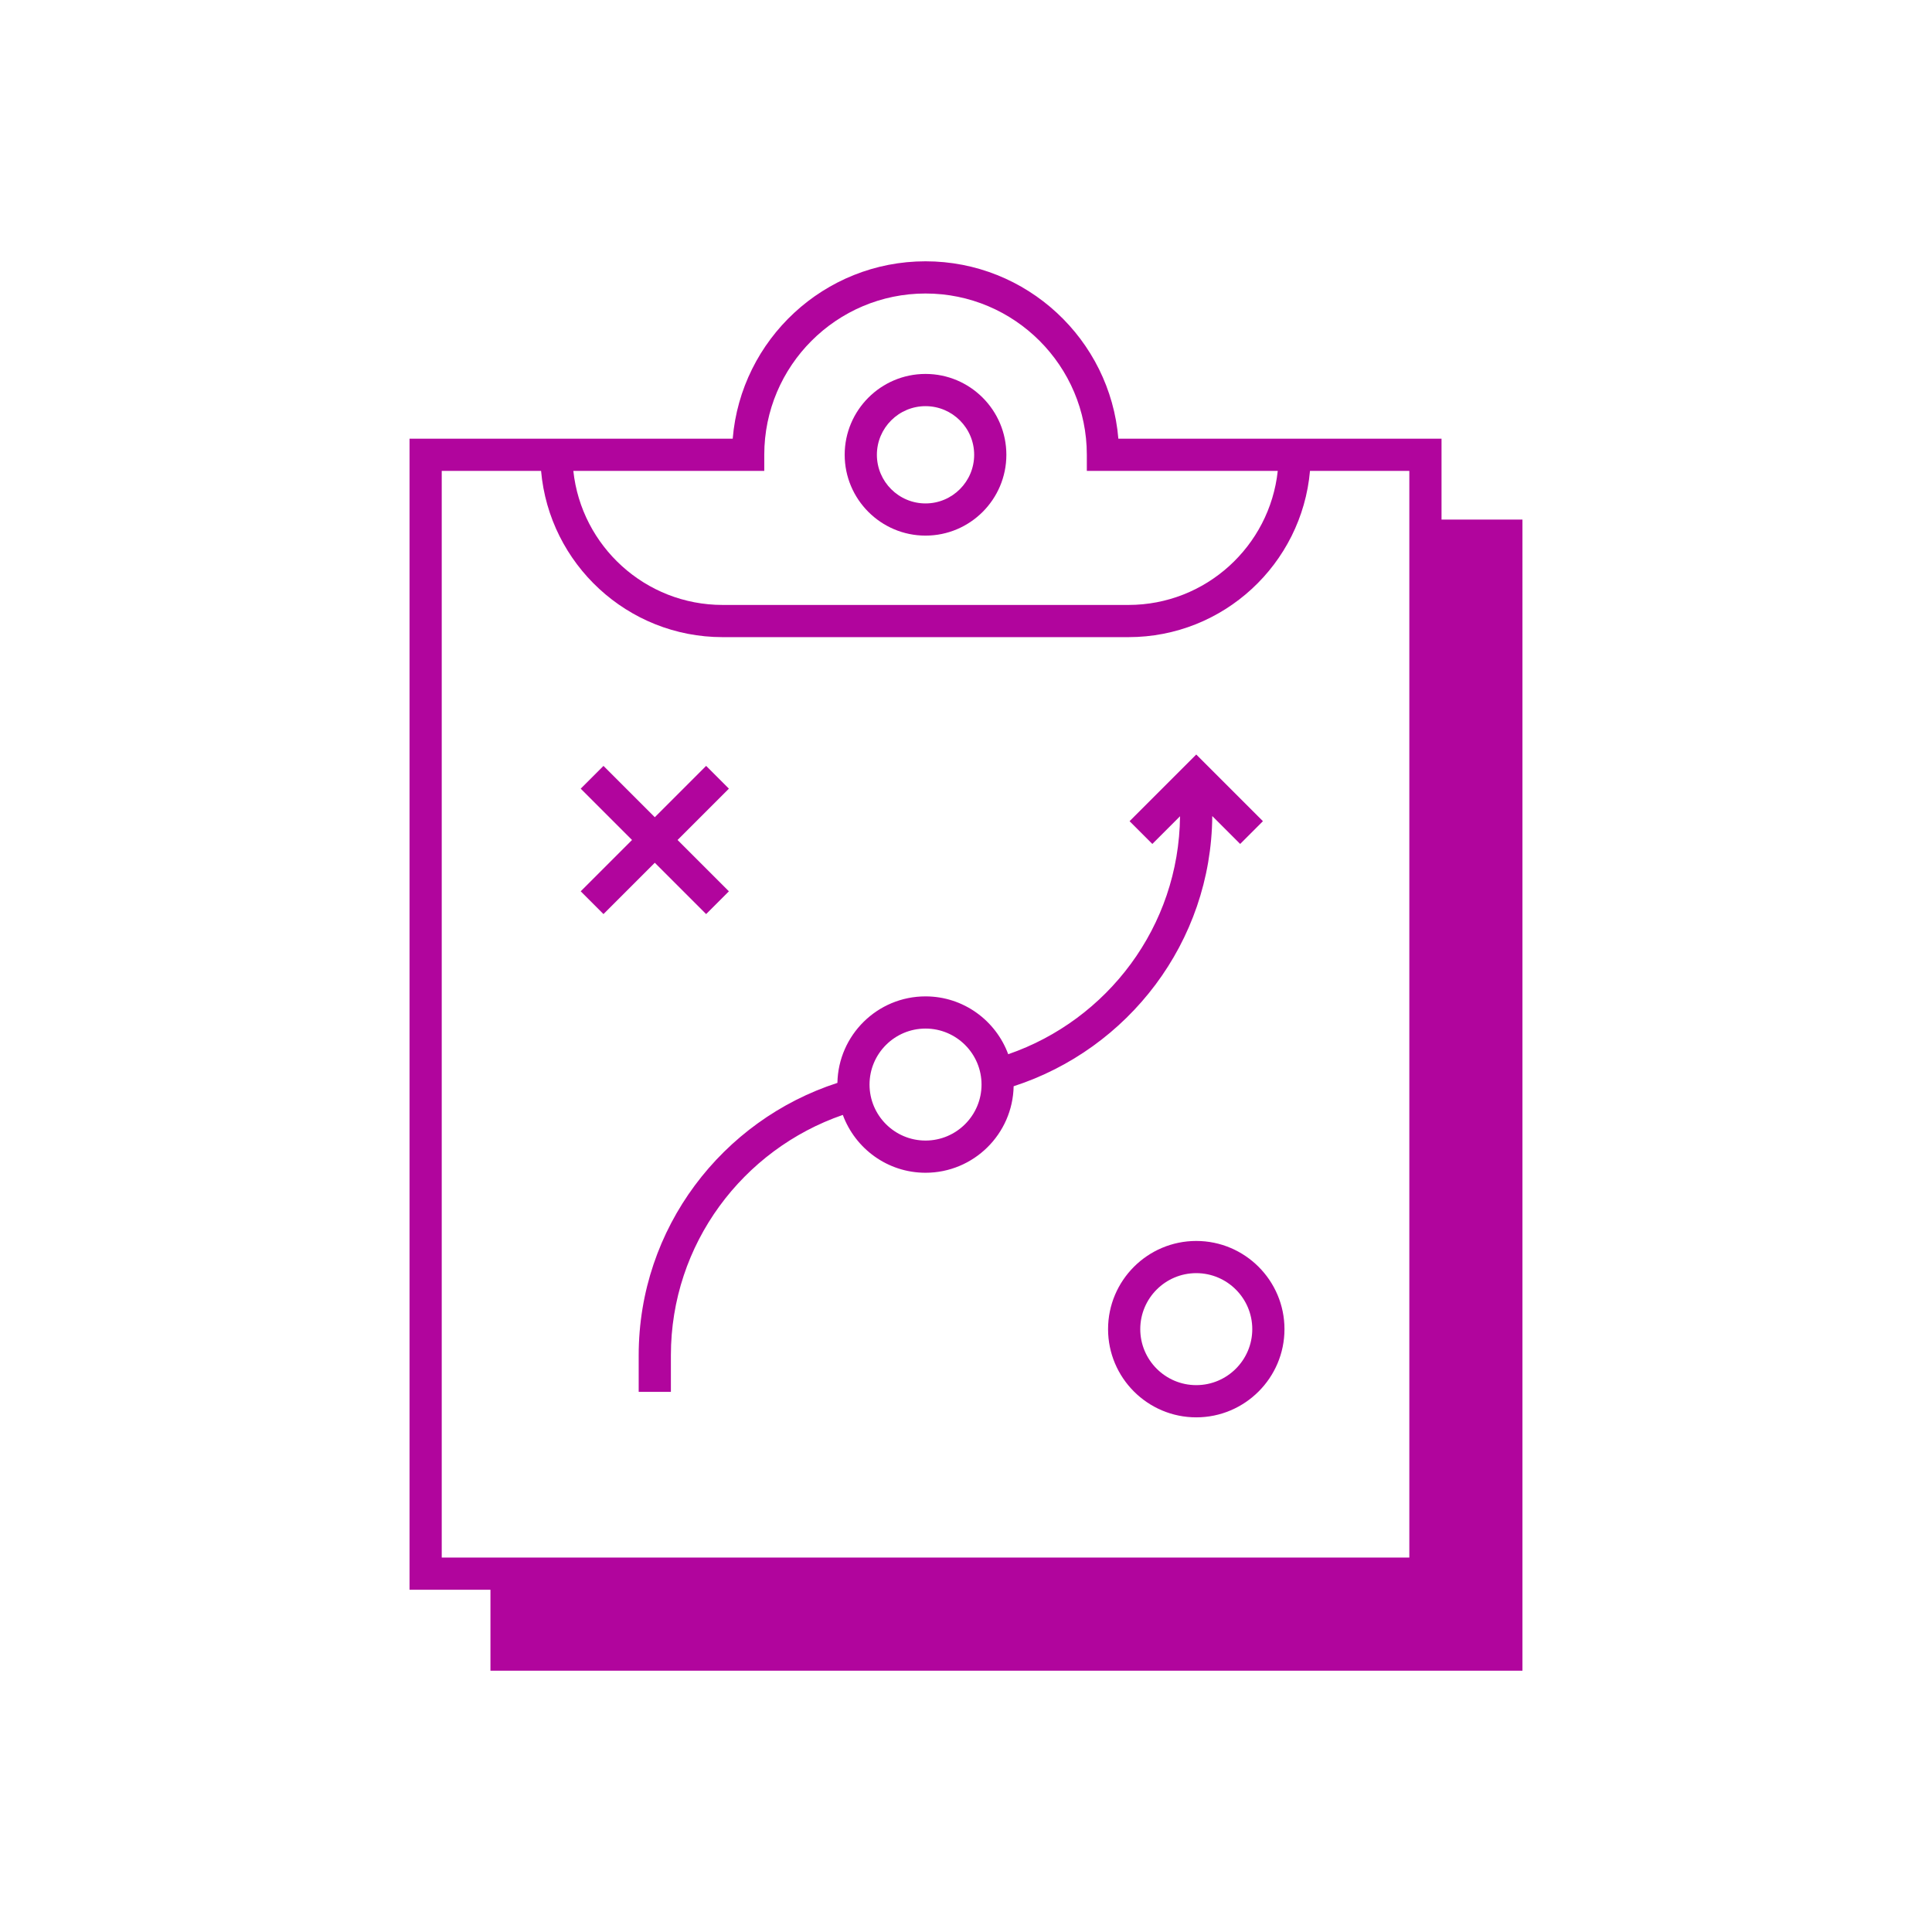
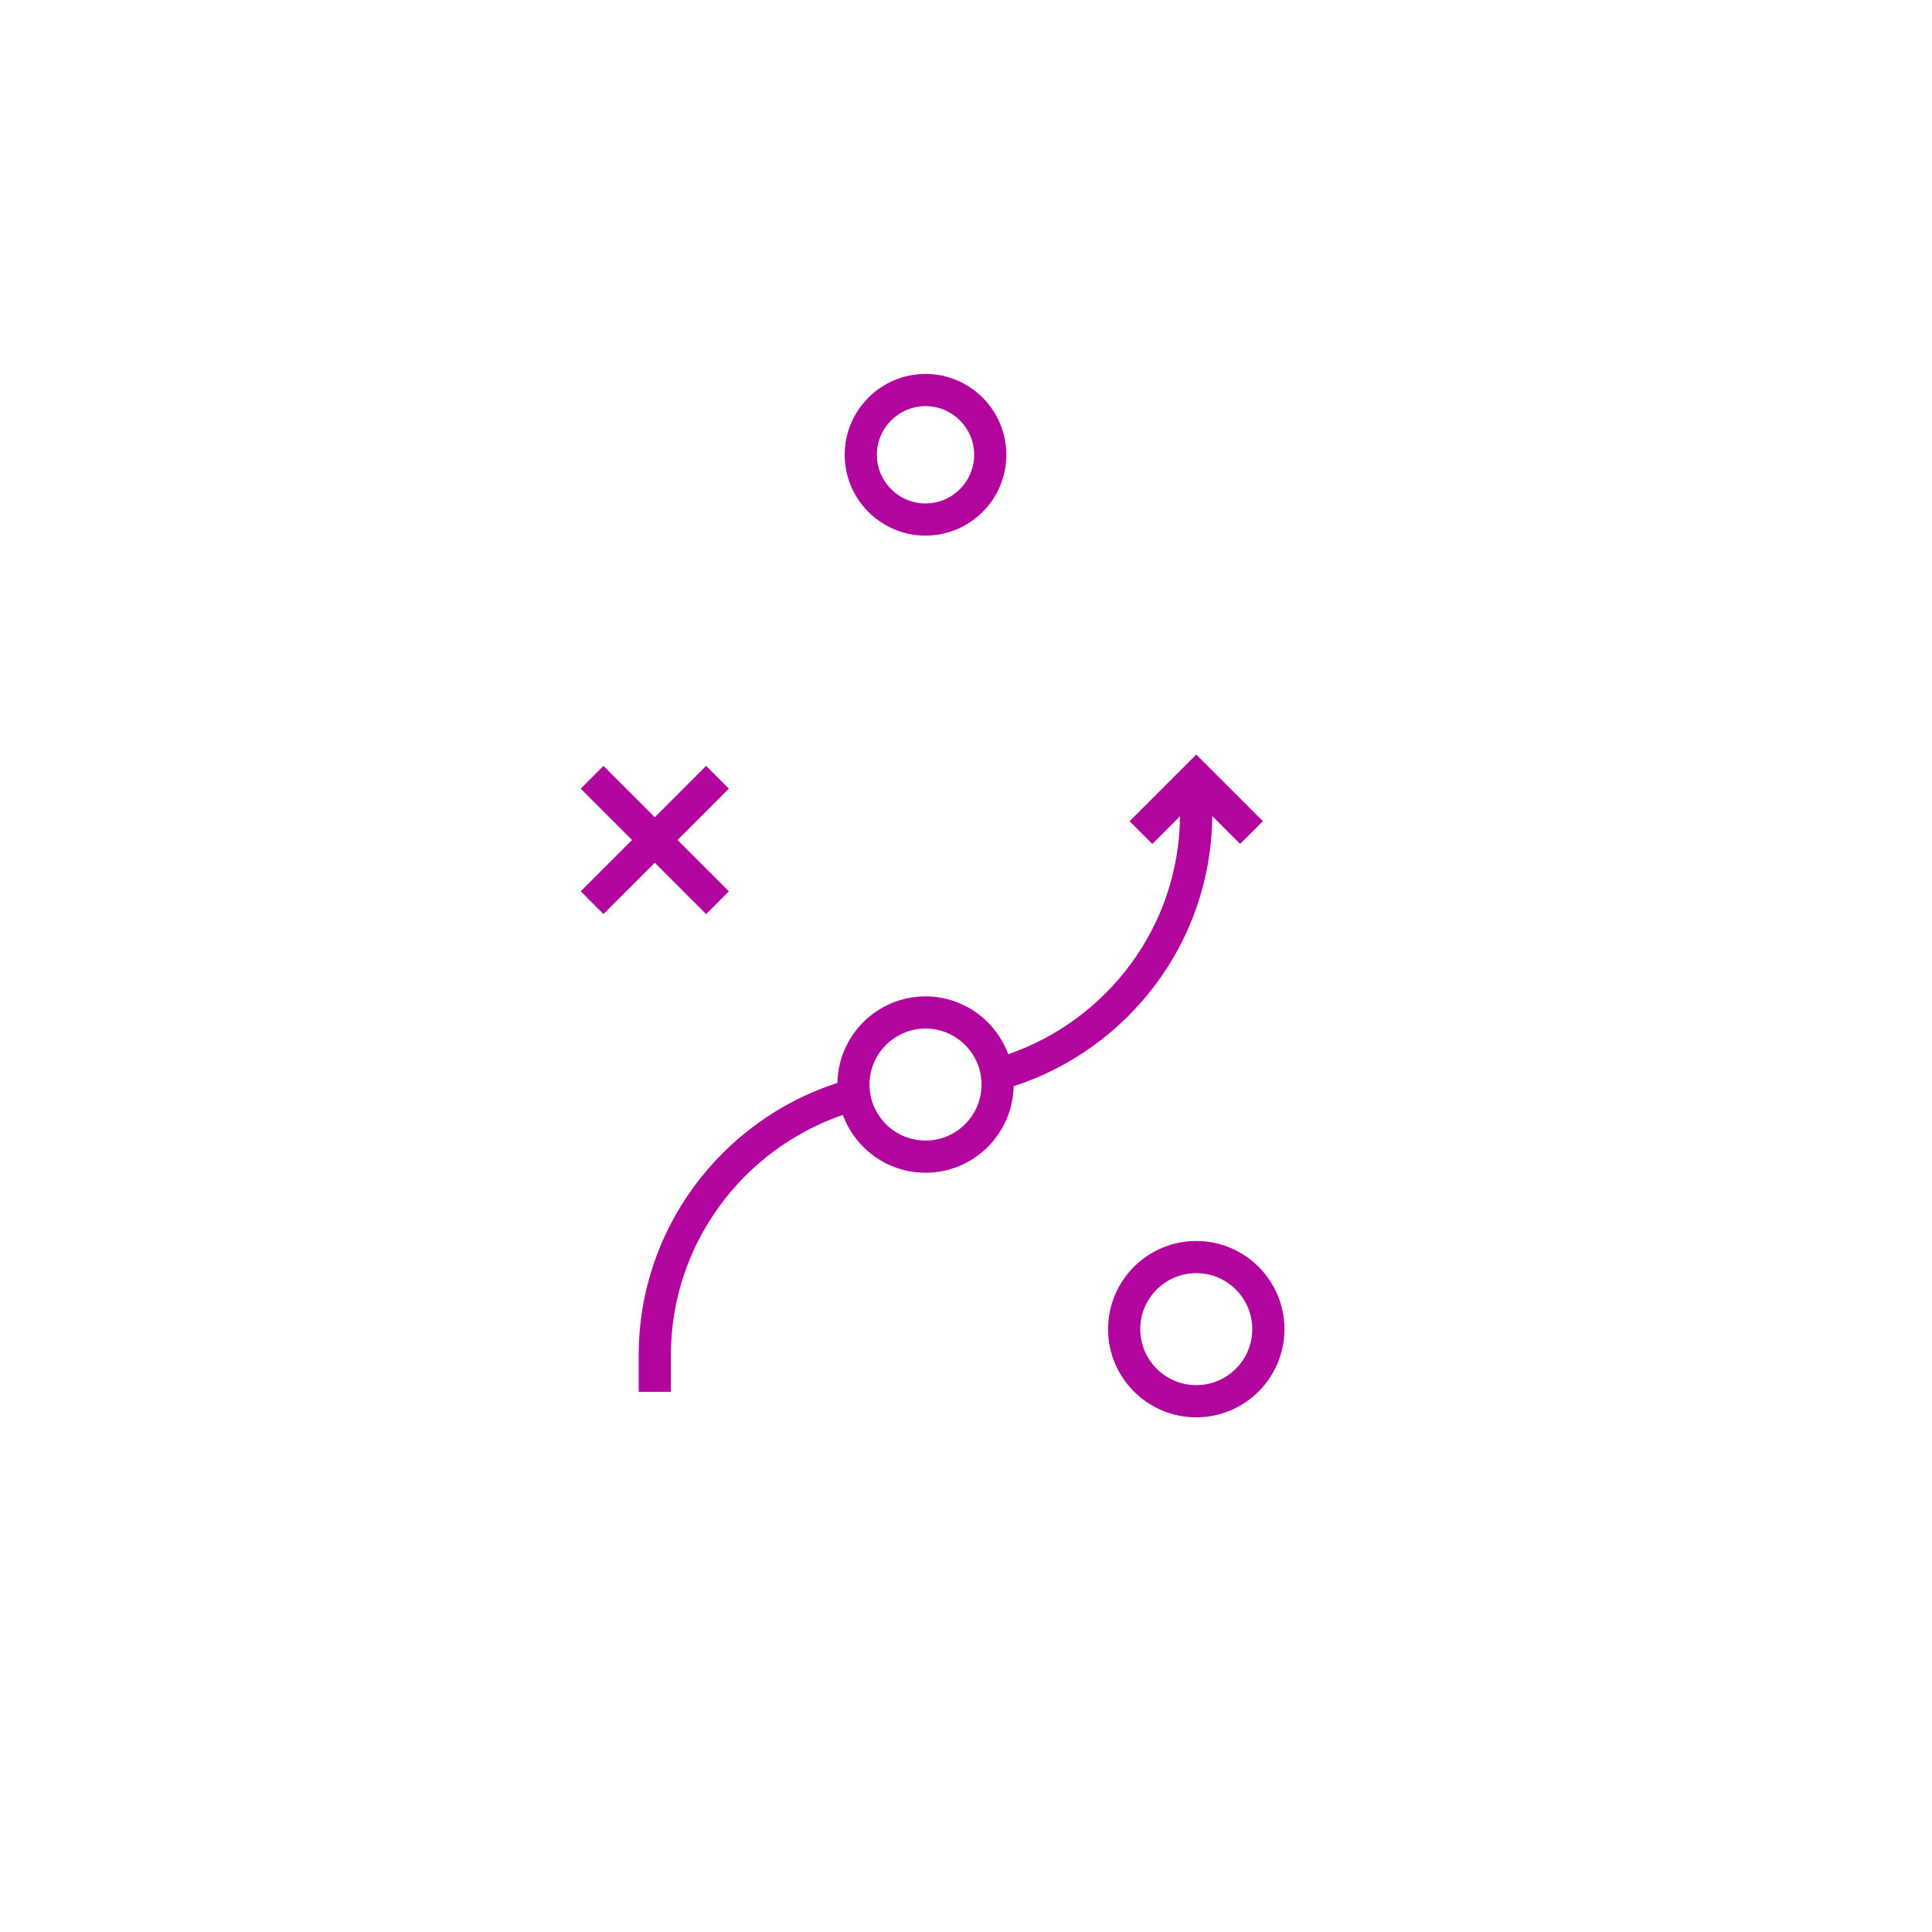
<svg xmlns="http://www.w3.org/2000/svg" version="1.1" id="Layer_1" x="0px" y="0px" viewBox="0 0 120 120" style="enable-background:new 0 0 120 120;" xml:space="preserve">
  <style type="text/css">
	.st0{fill:#B1059D;}
	.st1{fill:none;}
</style>
  <g>
    <path class="st0" d="M57.486,33.268c2.769,0,5.021-2.252,5.021-5.021s-2.253-5.021-5.021-5.021s-5.021,2.252-5.021,5.021   S54.718,33.268,57.486,33.268z M57.486,25.227c1.666,0,3.021,1.355,3.021,3.021s-1.355,3.021-3.021,3.021   c-1.665,0-3.021-1.355-3.021-3.021S55.821,25.227,57.486,25.227z" />
    <path class="st0" d="M74.302,77.078c-3.021,0-5.478,2.457-5.478,5.478s2.457,5.478,5.478,5.478s5.479-2.457,5.479-5.478   S77.322,77.078,74.302,77.078z M74.302,86.033c-1.918,0-3.478-1.56-3.478-3.478s1.56-3.478,3.478-3.478s3.479,1.56,3.479,3.478   S76.22,86.033,74.302,86.033z" />
    <polygon class="st0" points="43.859,56.775 45.273,55.361 42.085,52.173 45.273,48.985 43.859,47.571 40.671,50.759 37.483,47.571    36.069,48.985 39.257,52.173 36.069,55.361 37.483,56.775 40.671,53.587  " />
    <path class="st0" d="M75.296,50.686l1.733,1.733l1.414-1.414l-4.142-4.141l-4.141,4.141l1.414,1.414l1.72-1.72   c-0.065,6.854-4.515,12.657-10.672,14.781c-0.771-2.093-2.78-3.593-5.137-3.593c-2.985,0-5.416,2.401-5.472,5.373   c-7.148,2.317-12.343,9.01-12.343,16.92v2.271h2V84.18c0-6.92,4.477-12.792,10.679-14.931c0.771,2.093,2.779,3.593,5.137,3.593   c2.985,0,5.417-2.401,5.473-5.373C70.066,65.165,75.236,58.536,75.296,50.686z M57.486,70.842c-1.918,0-3.478-1.56-3.478-3.478   s1.56-3.478,3.478-3.478s3.479,1.56,3.479,3.478S59.404,70.842,57.486,70.842z" />
-     <path class="st0" d="M89.536,32.273v-5.026H69.463c-0.511-6.16-5.687-11.017-11.977-11.017c-6.289,0-11.465,4.856-11.976,11.017   H25.437v71.496h5.026v5.026h64.099V32.273H89.536z M47.47,28.247c0-5.523,4.493-10.017,10.017-10.017s10.018,4.493,10.018,10.017v1   h11.859c-0.5,4.675-4.468,8.327-9.273,8.327H44.883c-4.805,0-8.772-3.652-9.272-8.327H47.47V28.247z M27.437,29.247h6.17   c0.509,5.779,5.368,10.327,11.276,10.327H70.09c5.909,0,10.768-4.549,11.276-10.327h6.17v67.496H27.437V29.247z" />
  </g>
  <rect class="st1" width="120" height="120" />
</svg>